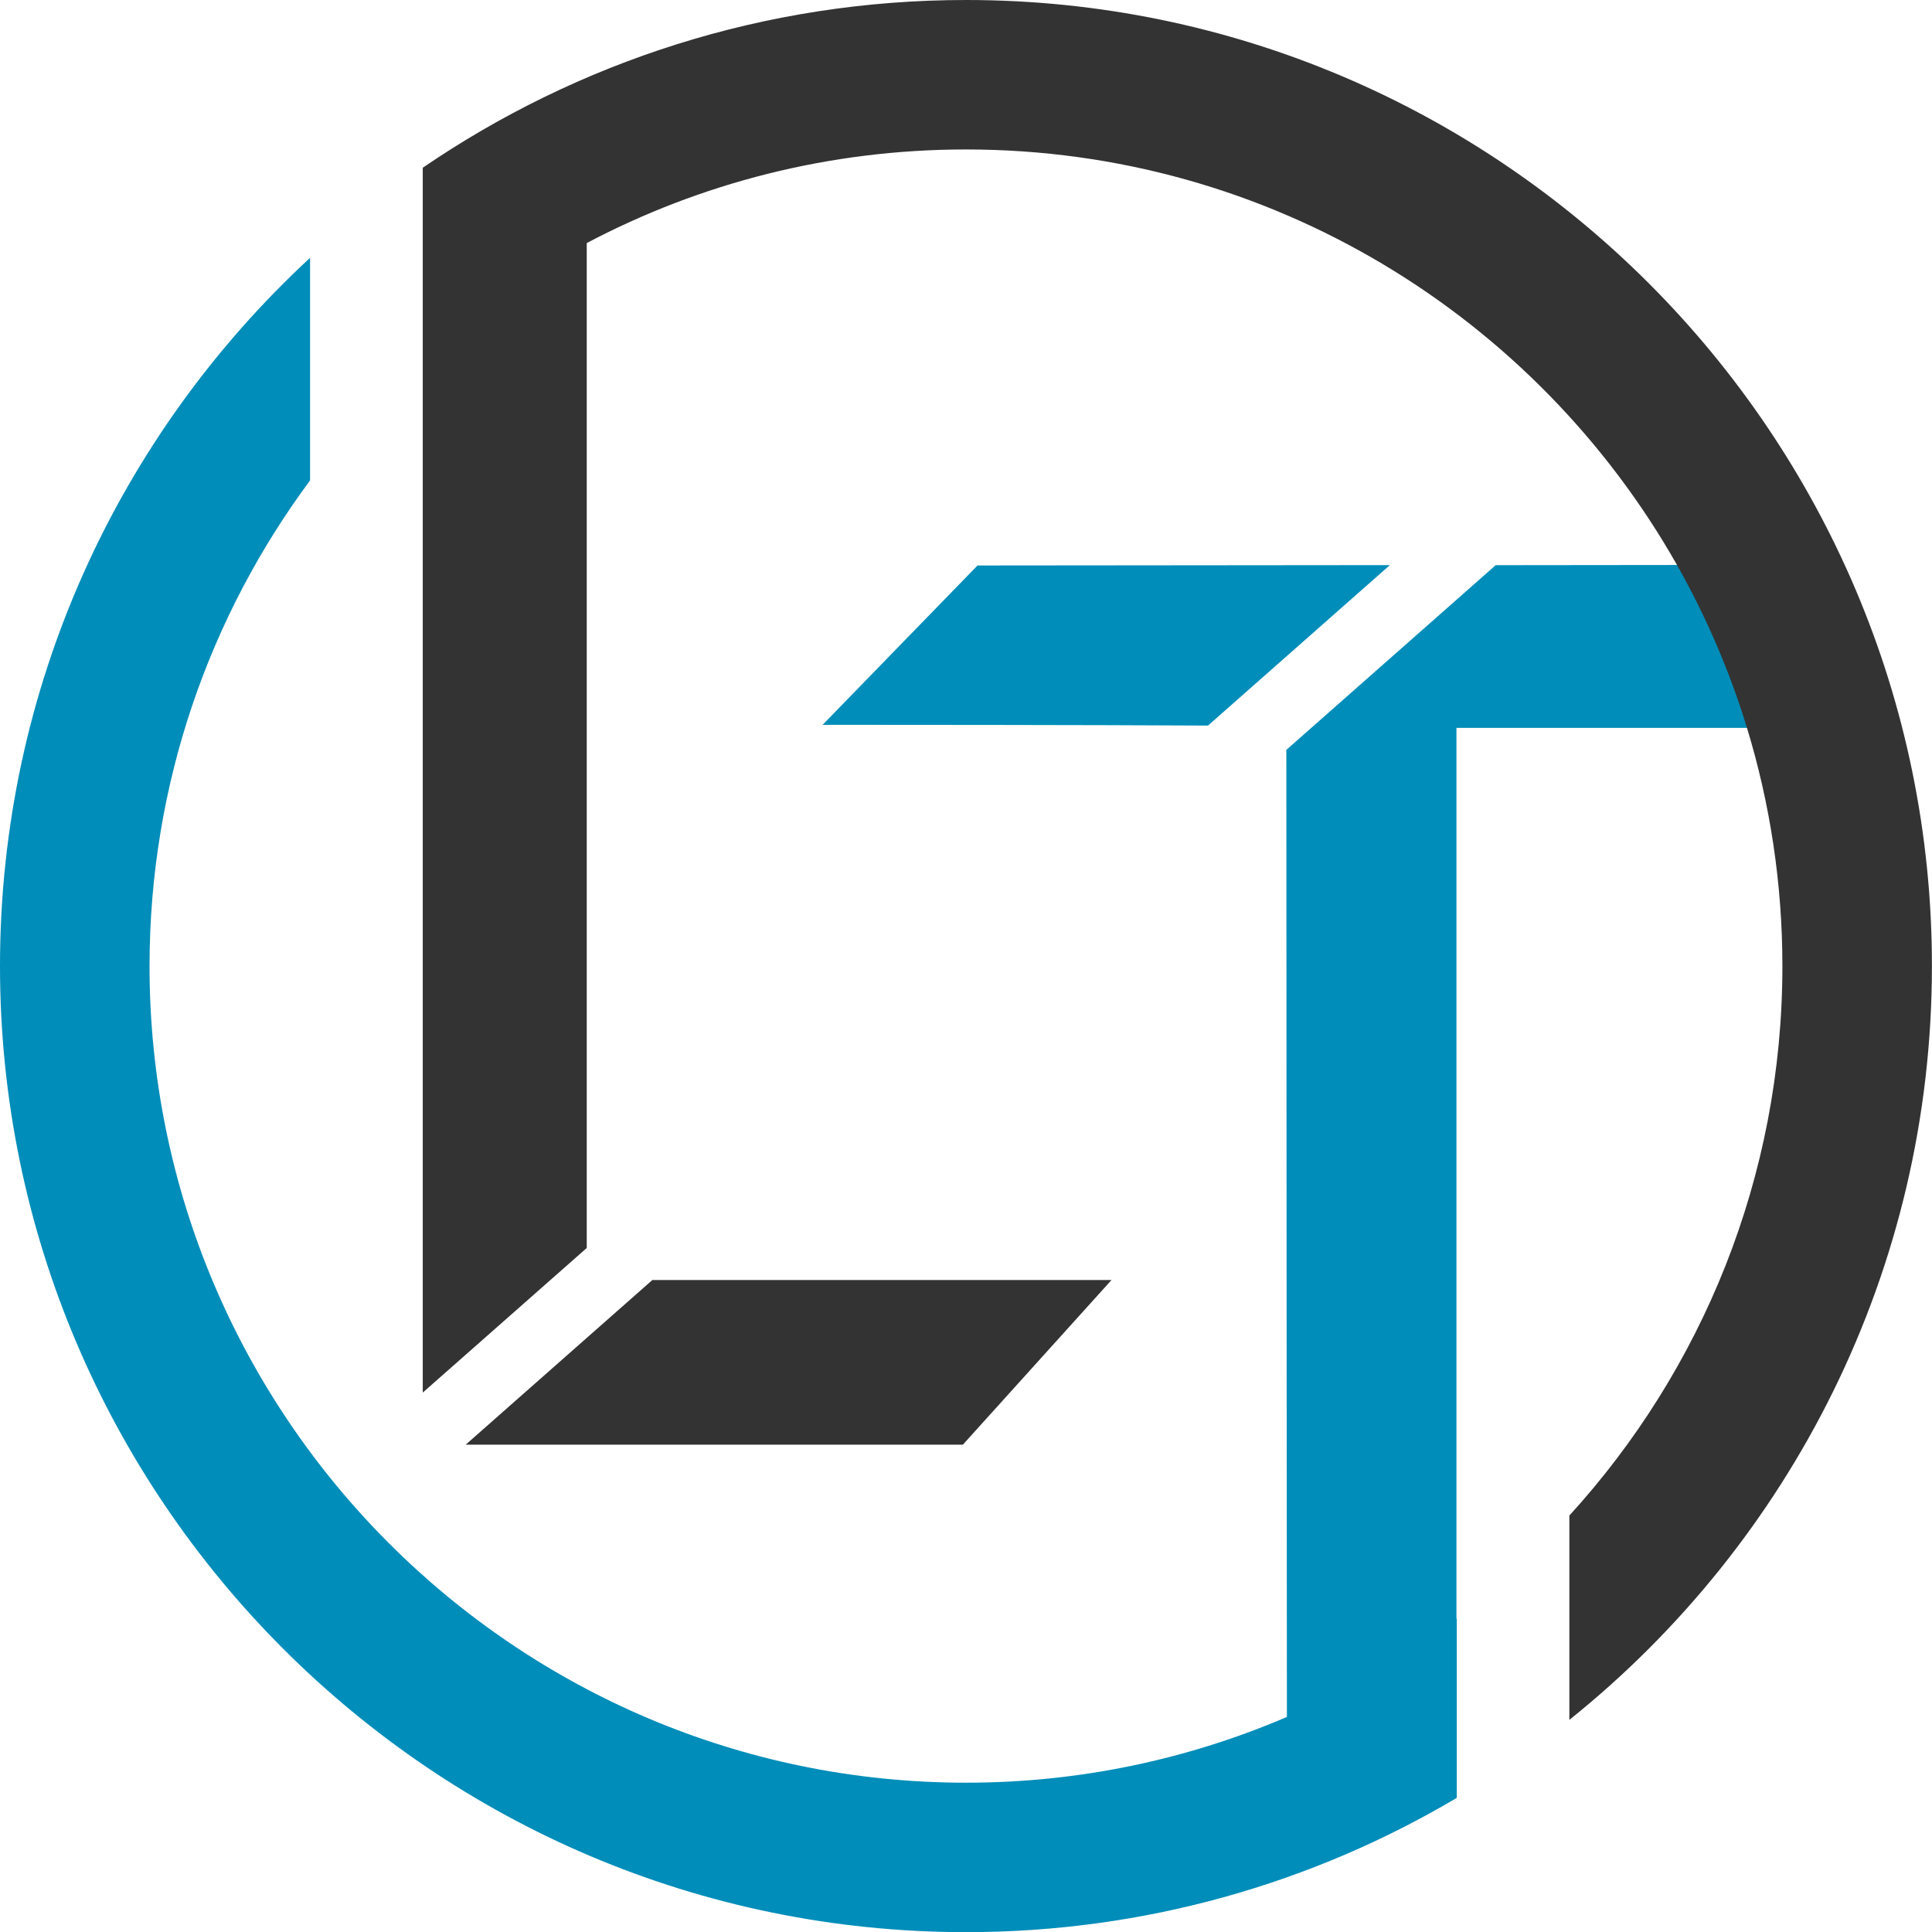
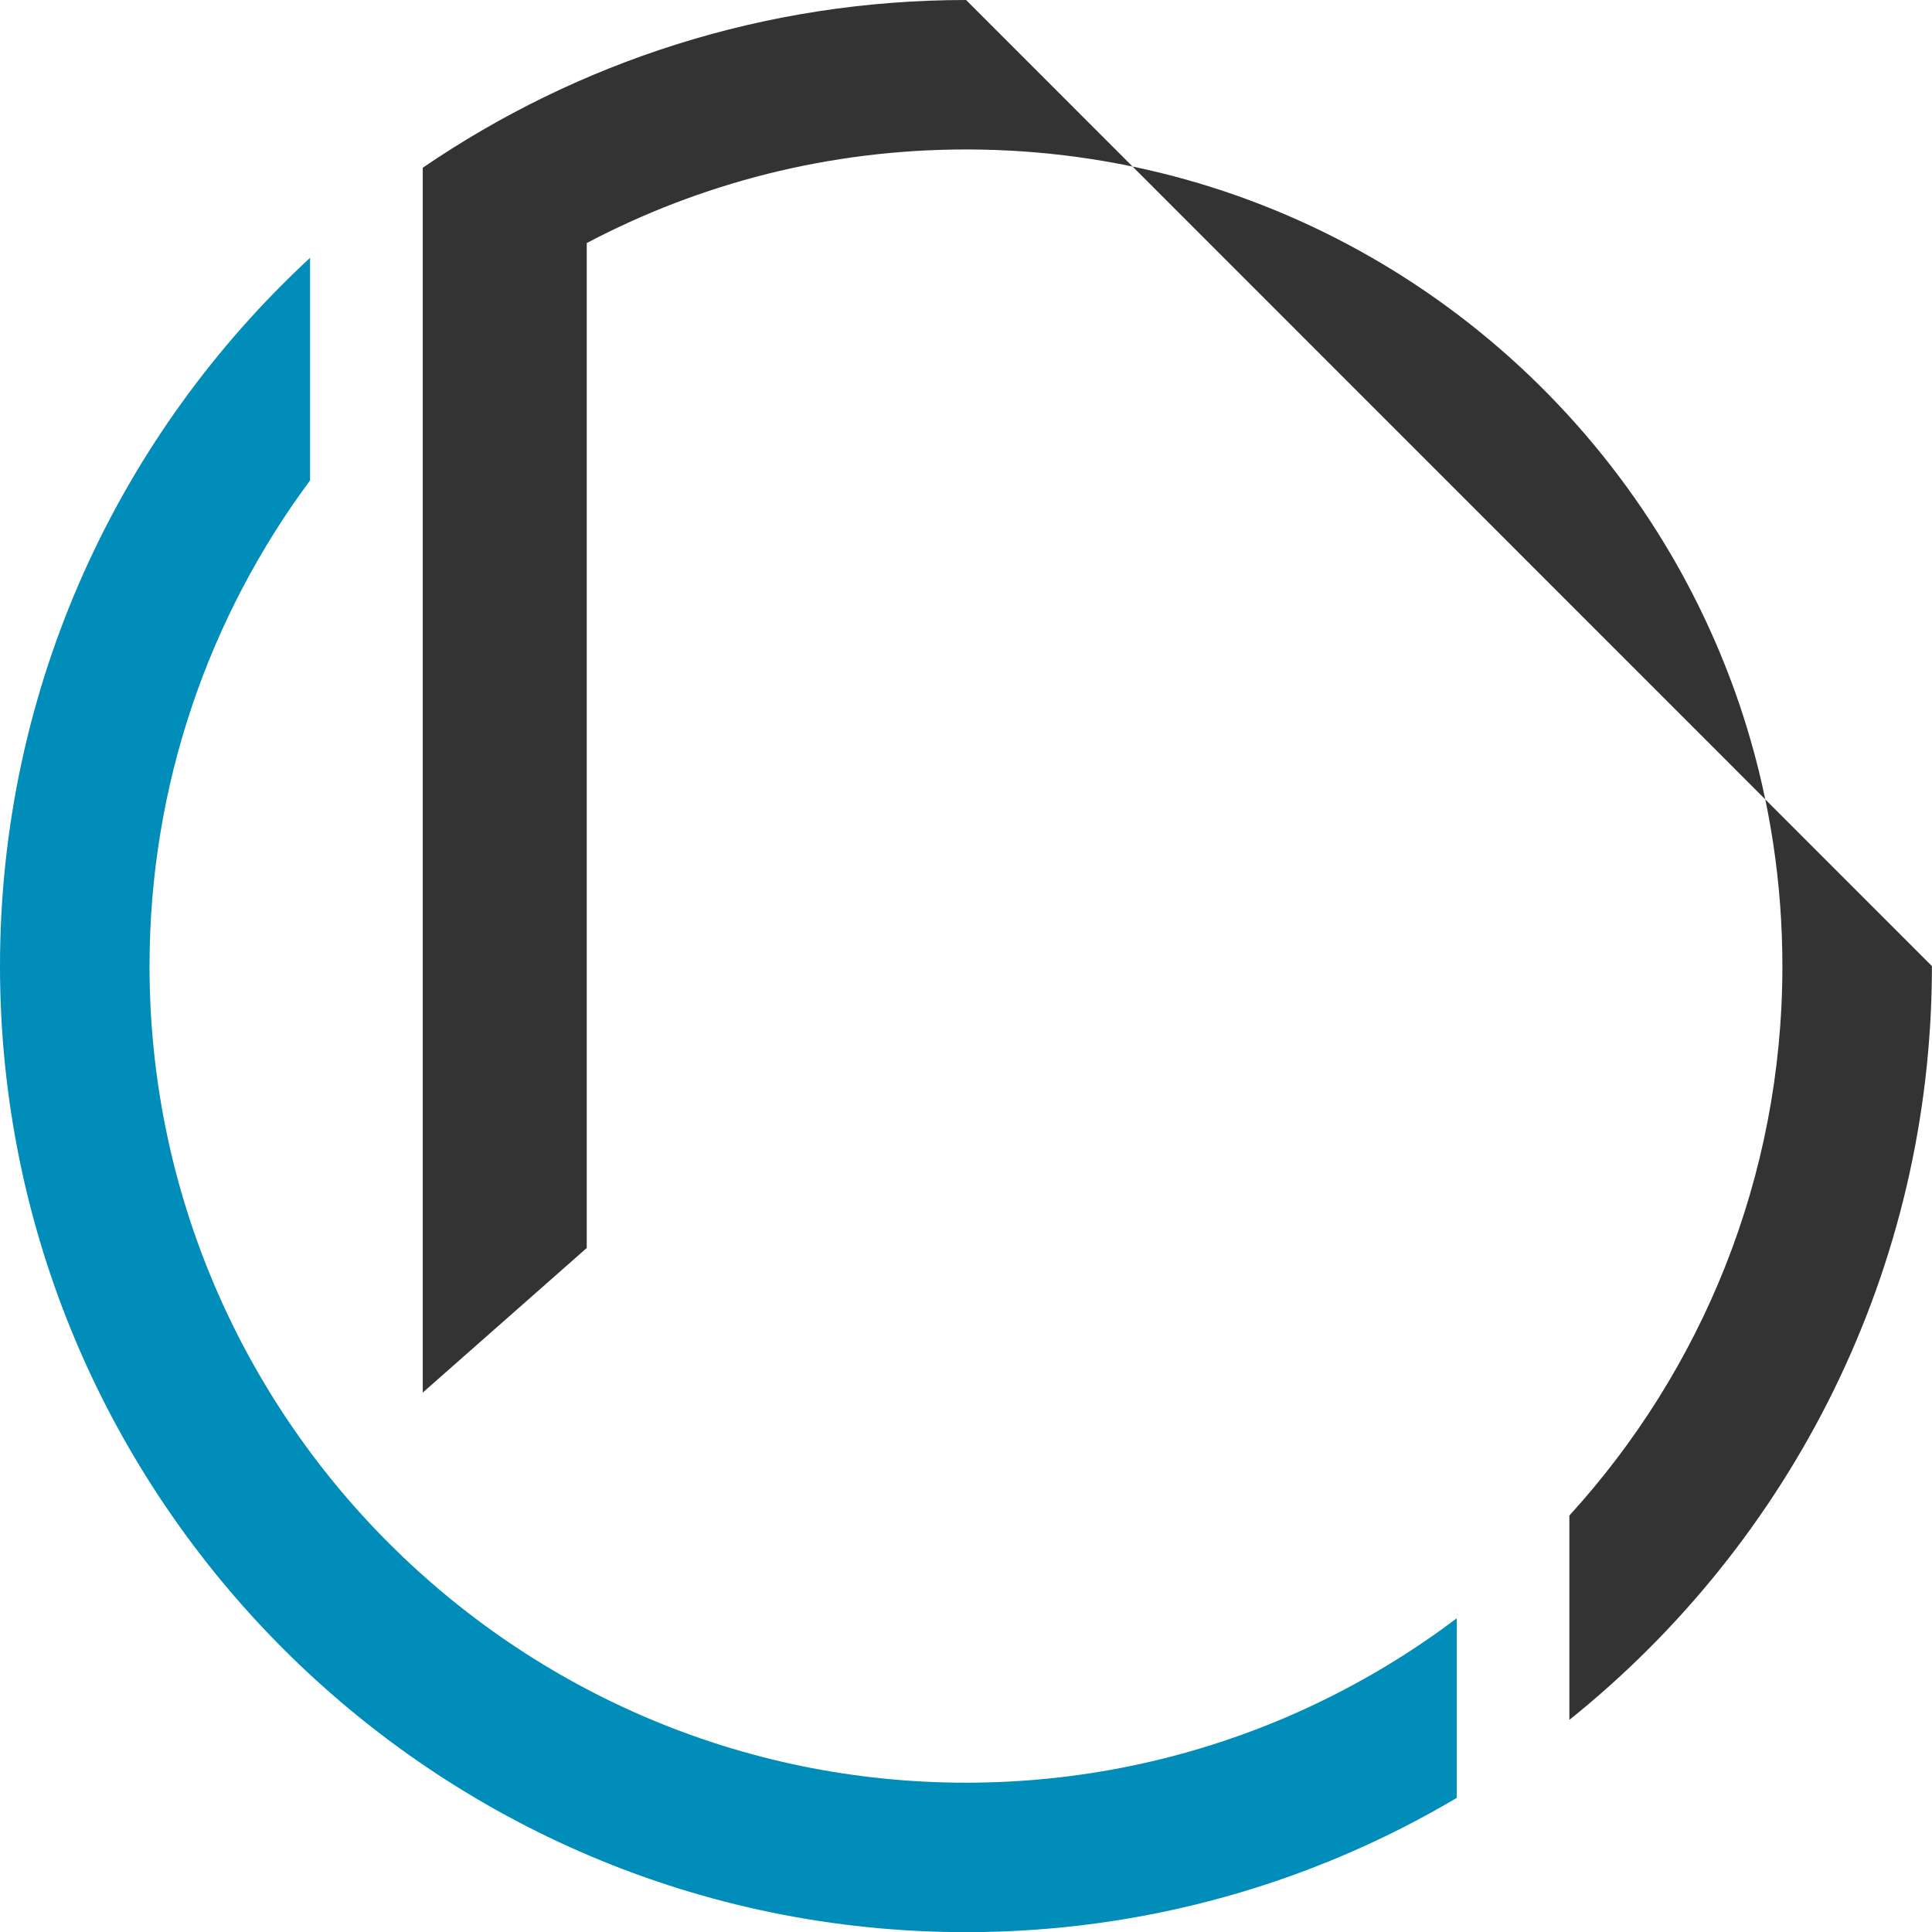
<svg xmlns="http://www.w3.org/2000/svg" id="b" viewBox="0 0 258.02 258.04">
  <defs>
    <style>.d{fill:#333;}.d,.e{stroke-width:0px;}.e{fill:#008db9;}</style>
  </defs>
  <g id="c">
-     <path class="e" d="m161.32,96.91l24.3-21.44-55.07.05-20.69,21.28c8.55,0,35.11.01,51.46.1Z" />
-     <path class="e" d="m242.34,97.21c.42-.04,1.1,2.06,1.55,2.06,7.1-.05.11-1.88,7.18-2.32l-6.46-20.83c-6.46.23-6.5-.13-12.97-.16-1.28,0-2.44-.19-3.5-.51l-28.39.03-27.96,24.67c.01,41.85.07,118.71.08,132.97l22.64-7.75V97.21h47.83Z" />
    <path class="e" d="m171.89,229.29c-13.18,5.65-27.65,8.79-42.87,8.79-60.14,0-109.05-48.92-109.05-109.05,0-24.28,7.99-46.74,21.44-64.87v-29.73C15.95,57.98,0,91.66,0,129.02c0,71.14,57.88,129.02,129.02,129.02,23.9,0,46.32-6.55,65.53-17.93v-24s-.02.04-.04.04c-6.95,5.25-14.54,9.66-22.62,13.14Z" />
-     <polygon class="d" points="62.19 192.94 128.59 192.94 148.44 170.95 87.12 170.95 62.19 192.94" />
-     <path class="d" d="m129.02,0c-26.87,0-51.87,8.27-72.56,22.4v163.58l21.9-19.31V32.46c15.15-7.99,32.39-12.5,50.65-12.5,40.67,0,76.19,22.38,94.94,55.47,3.87,6.85,7.03,14.14,9.36,21.78,3.07,10.06,4.73,20.74,4.73,31.81,0,28.23-10.78,54.01-28.45,73.38v27.29c29.49-23.64,48.42-60,48.42-100.67C258.02,57.88,200.16,0,129.02,0Z" />
+     <path class="d" d="m129.02,0c-26.87,0-51.87,8.27-72.56,22.4v163.58l21.9-19.31V32.46c15.15-7.99,32.39-12.5,50.65-12.5,40.67,0,76.19,22.38,94.94,55.47,3.87,6.85,7.03,14.14,9.36,21.78,3.07,10.06,4.73,20.74,4.73,31.81,0,28.23-10.78,54.01-28.45,73.38v27.29c29.49-23.64,48.42-60,48.42-100.67Z" />
  </g>
</svg>